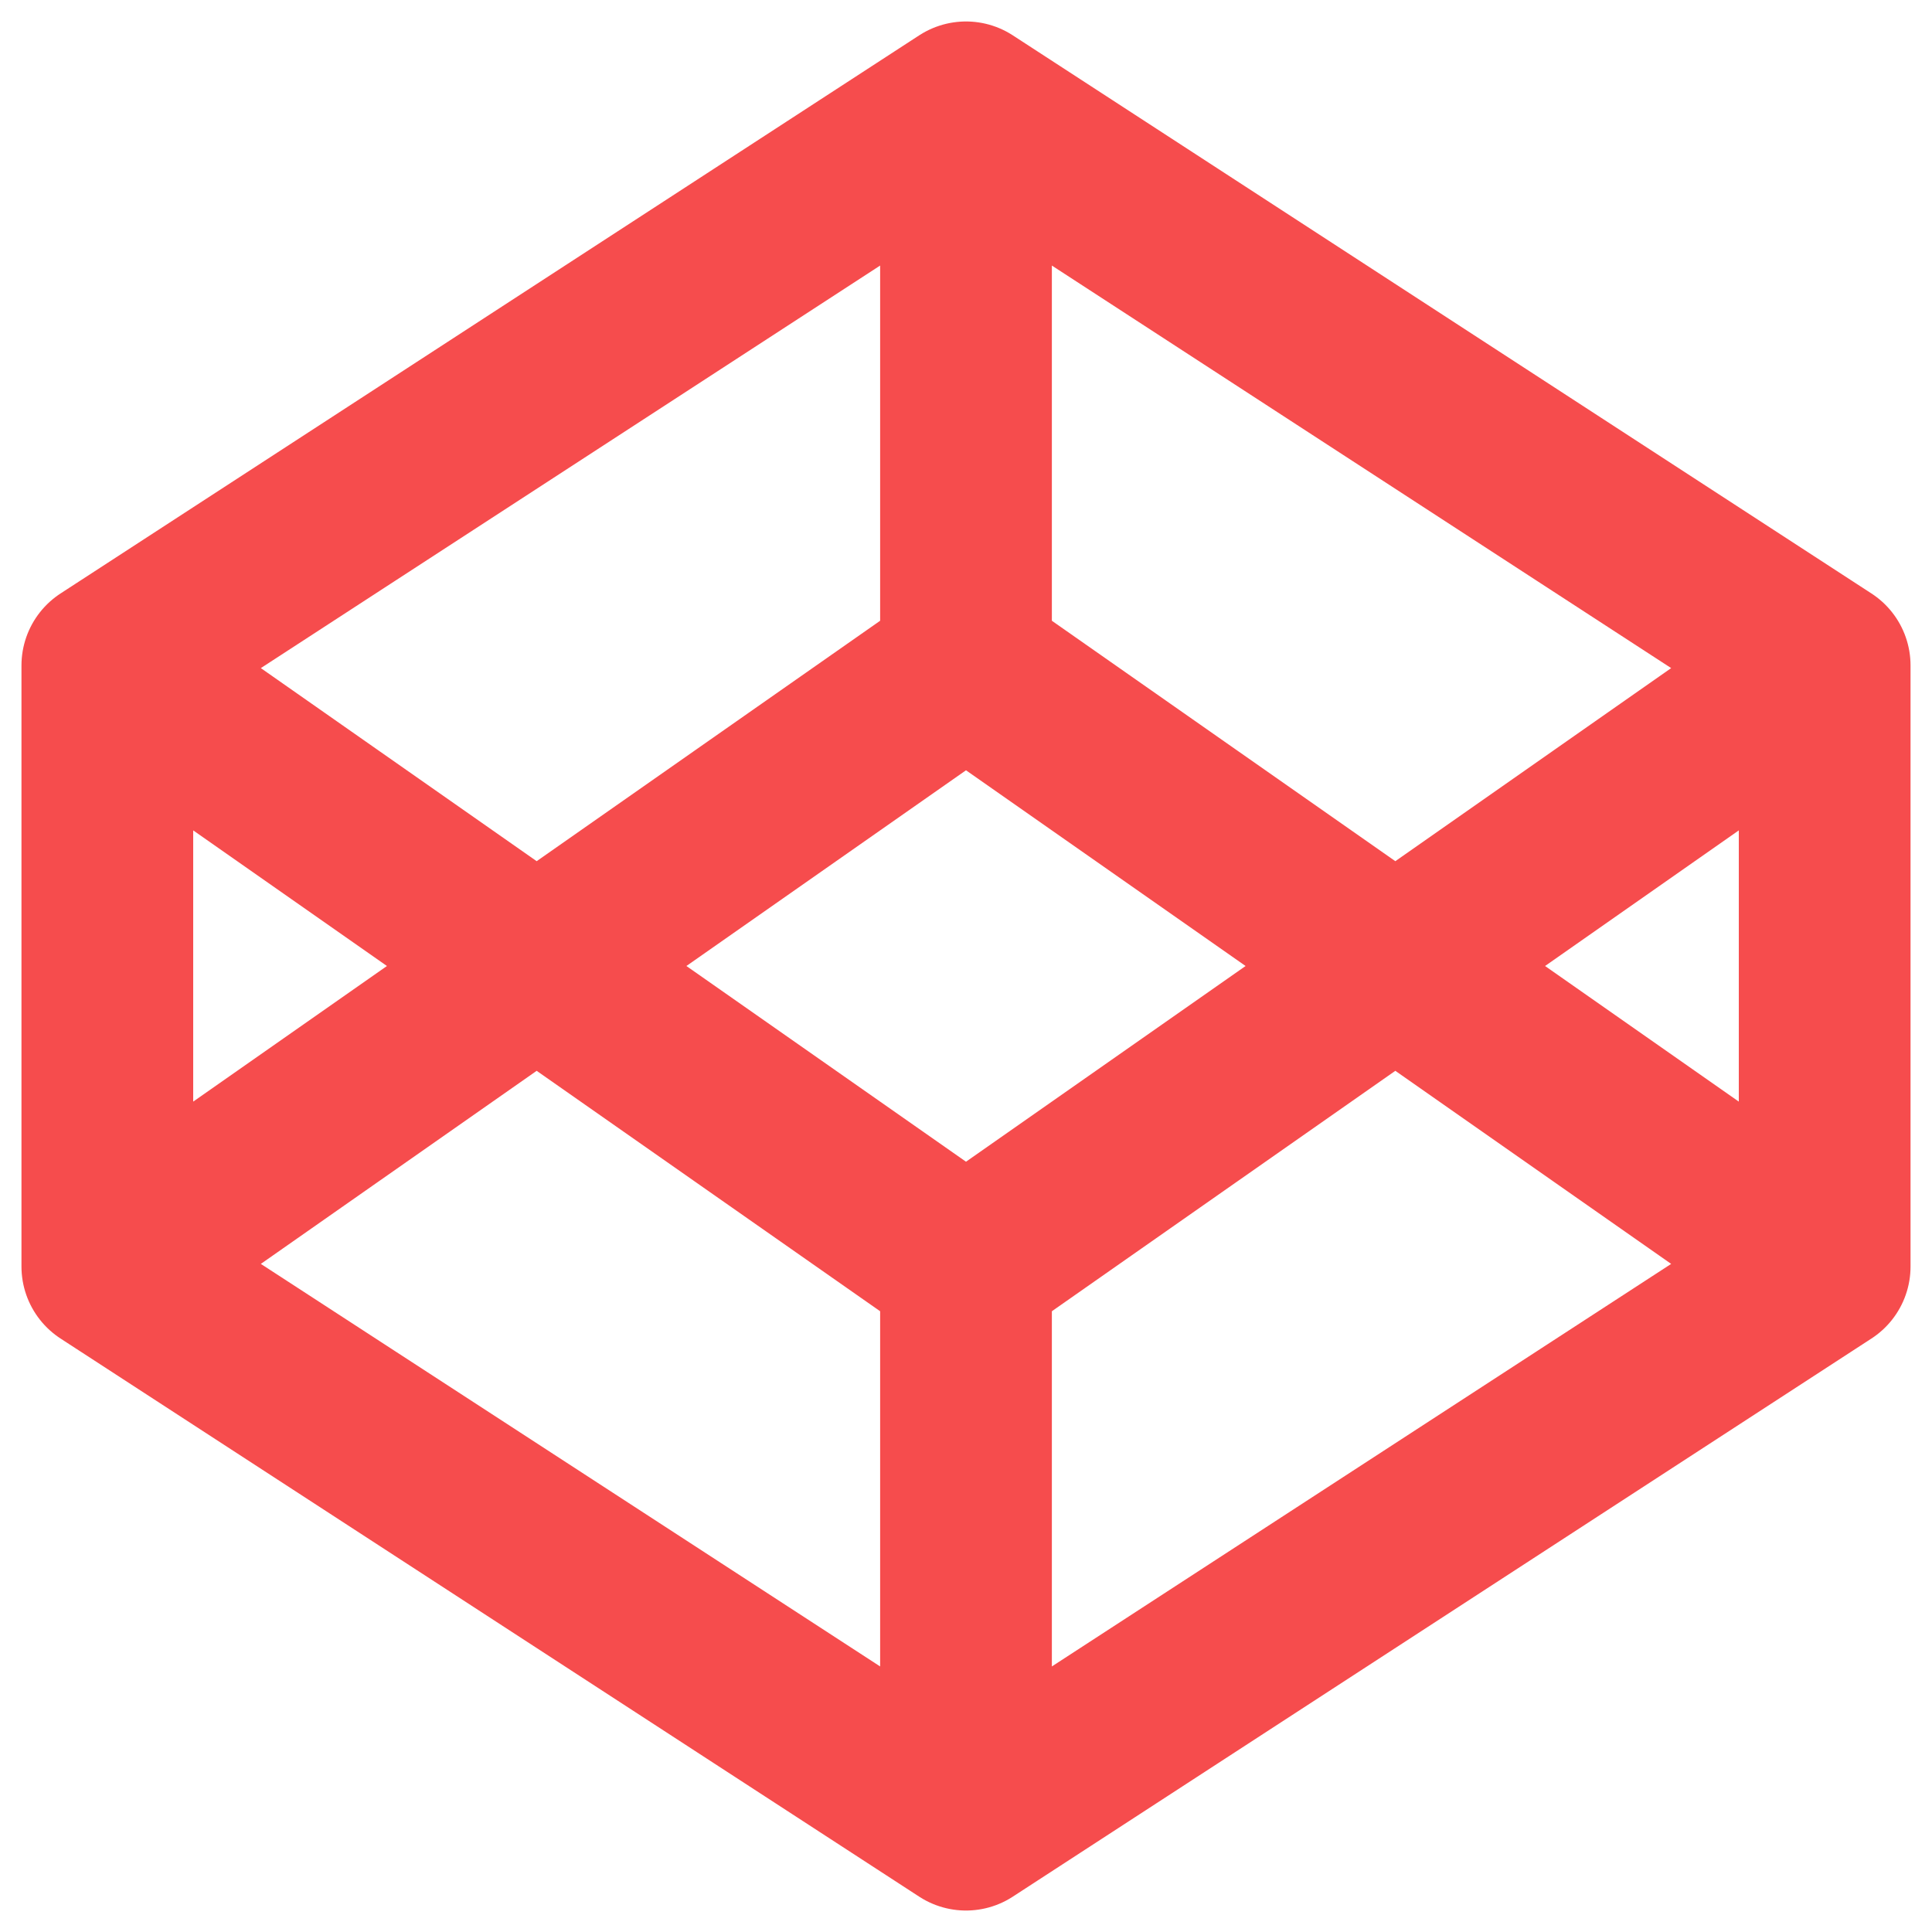
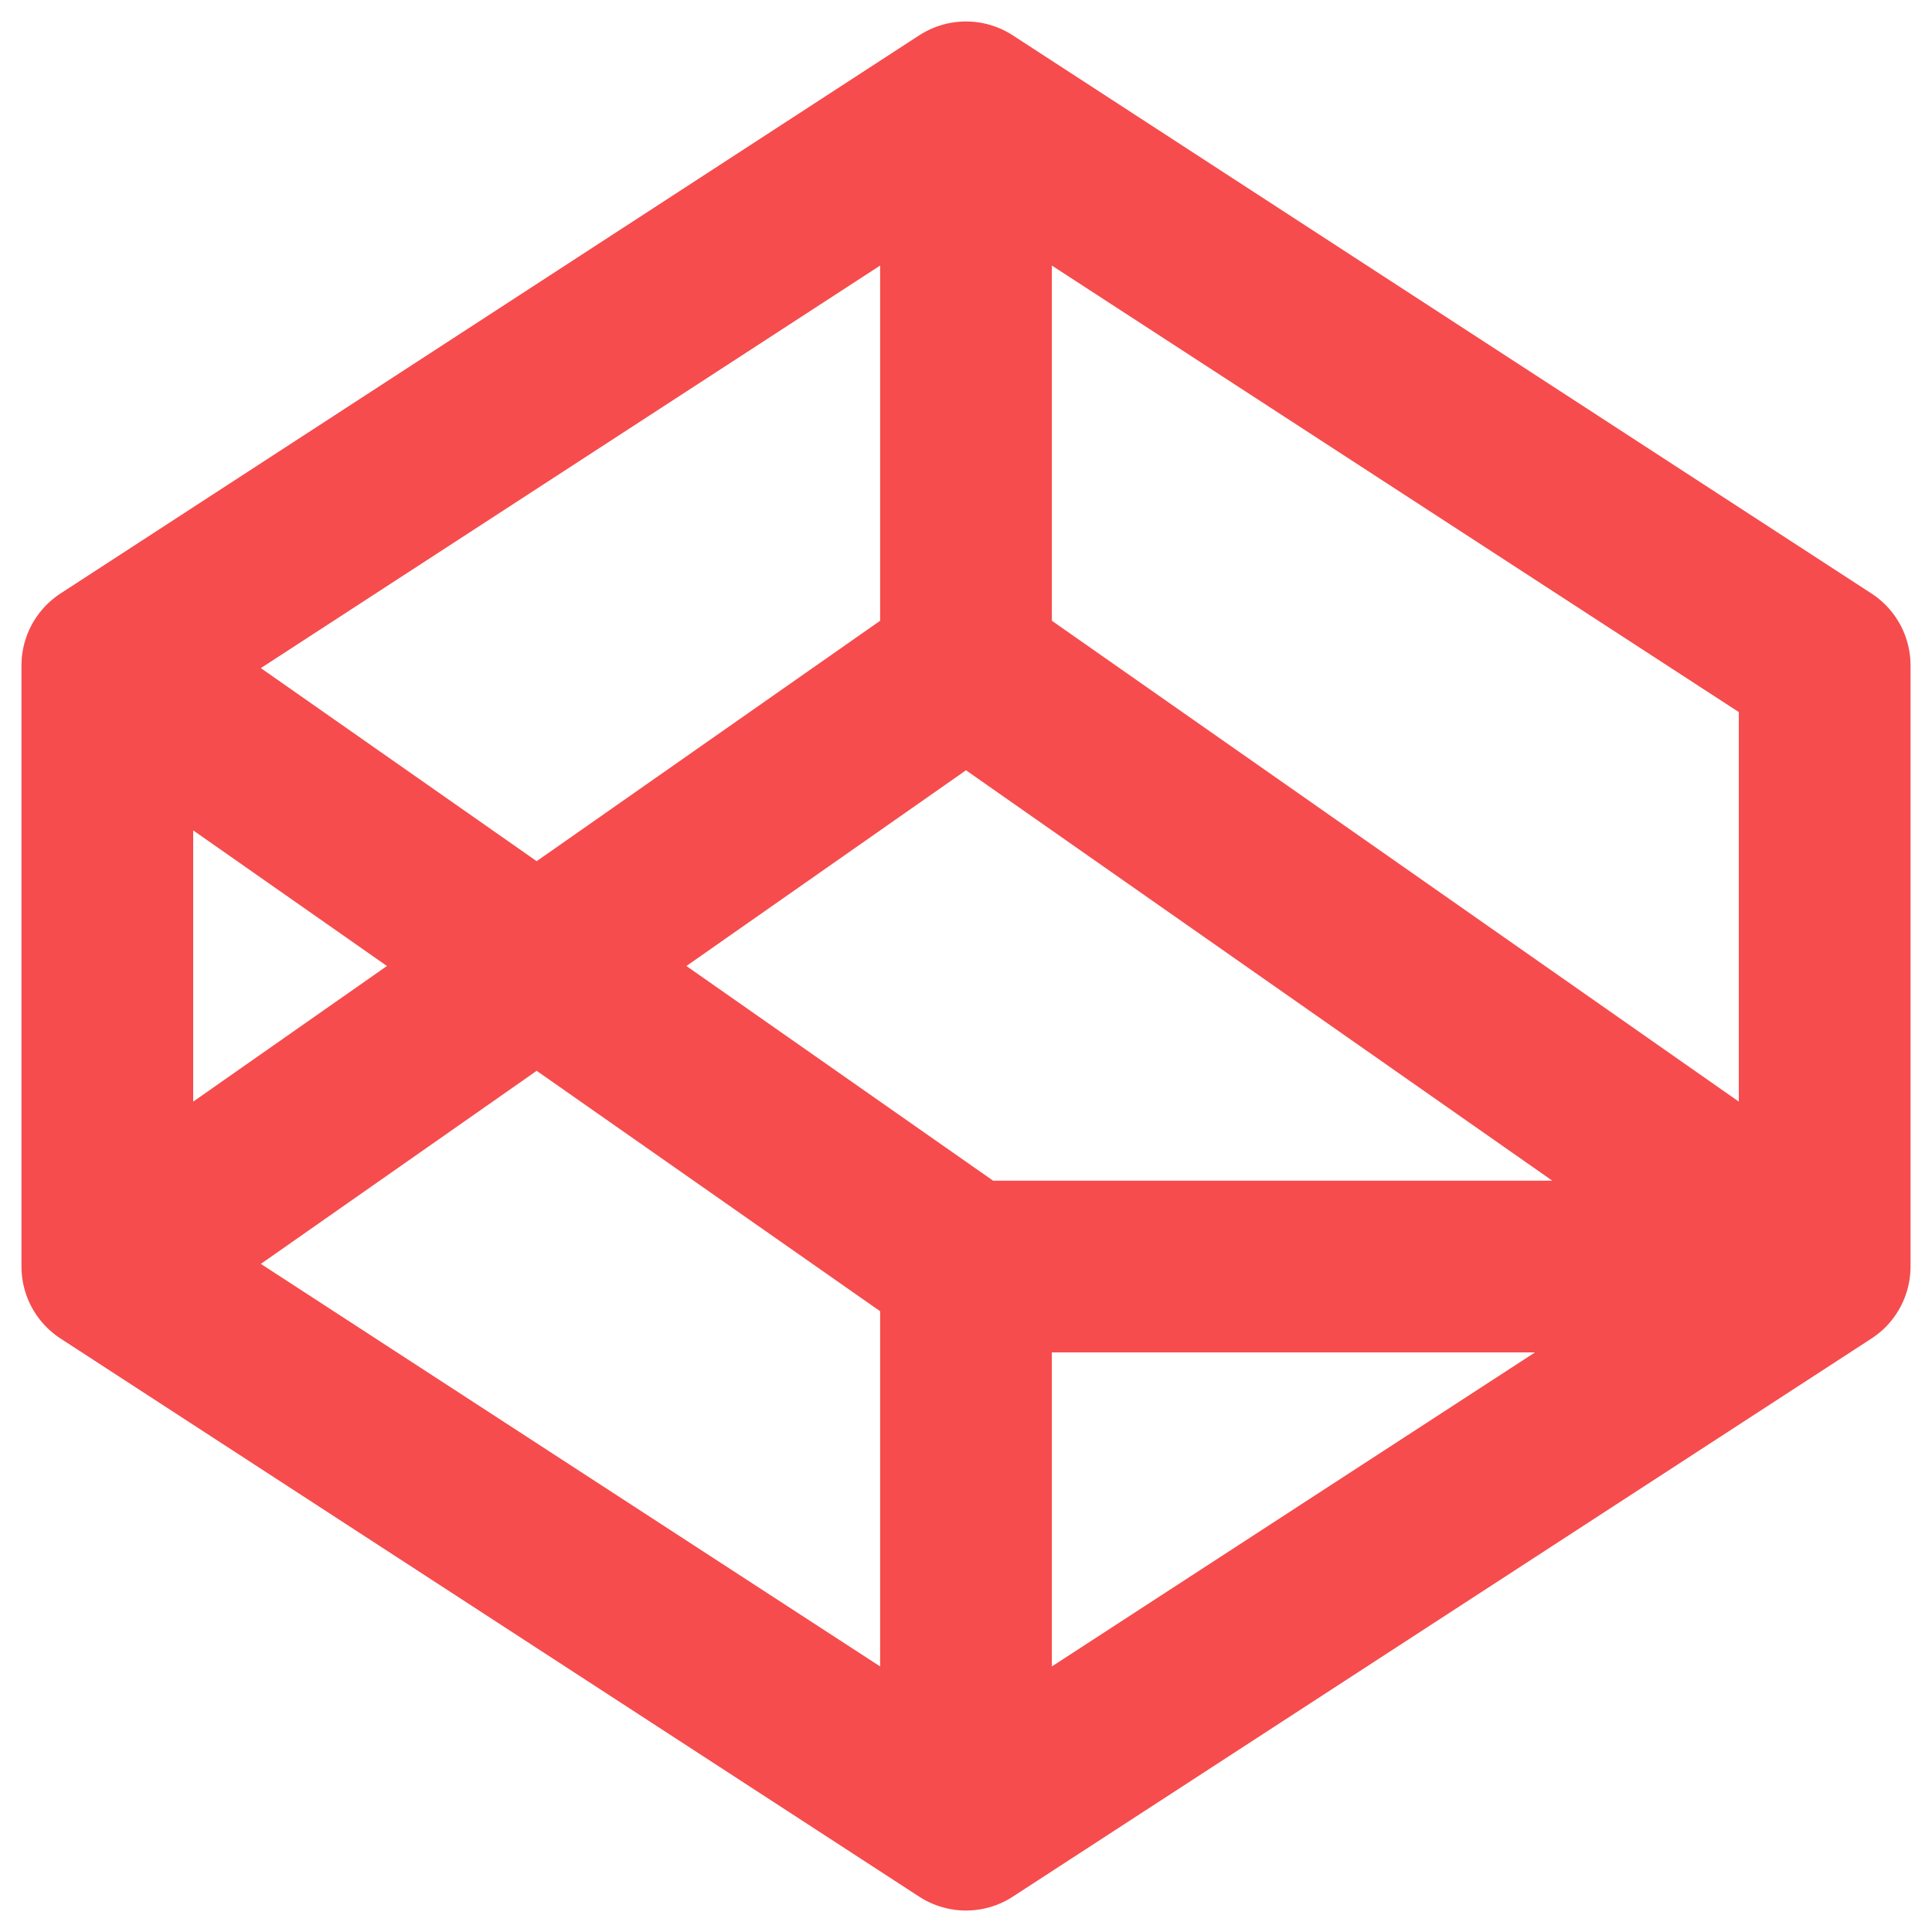
<svg xmlns="http://www.w3.org/2000/svg" width="18" height="18" viewBox="0 0 18 18" fill="none">
-   <path d="M9 1L17 6.2M9 1L1 6.2M9 1V6.2M17 6.2V11.8M17 6.2L9 11.8M17 11.8L9 17M17 11.8L9 6.2M9 17L1 11.8M9 17V11.8M1 11.8V6.2M1 11.8L9 6.2M1 6.2L9 11.8" stroke="#F64C4D" stroke-width="1.6" stroke-linecap="round" stroke-linejoin="round" />
+   <path d="M9 1L17 6.2M9 1L1 6.2M9 1V6.2M17 6.2V11.8L9 11.8M17 11.8L9 17M17 11.8L9 6.2M9 17L1 11.8M9 17V11.8M1 11.8V6.2M1 11.8L9 6.2M1 6.2L9 11.8" stroke="#F64C4D" stroke-width="1.6" stroke-linecap="round" stroke-linejoin="round" />
</svg>